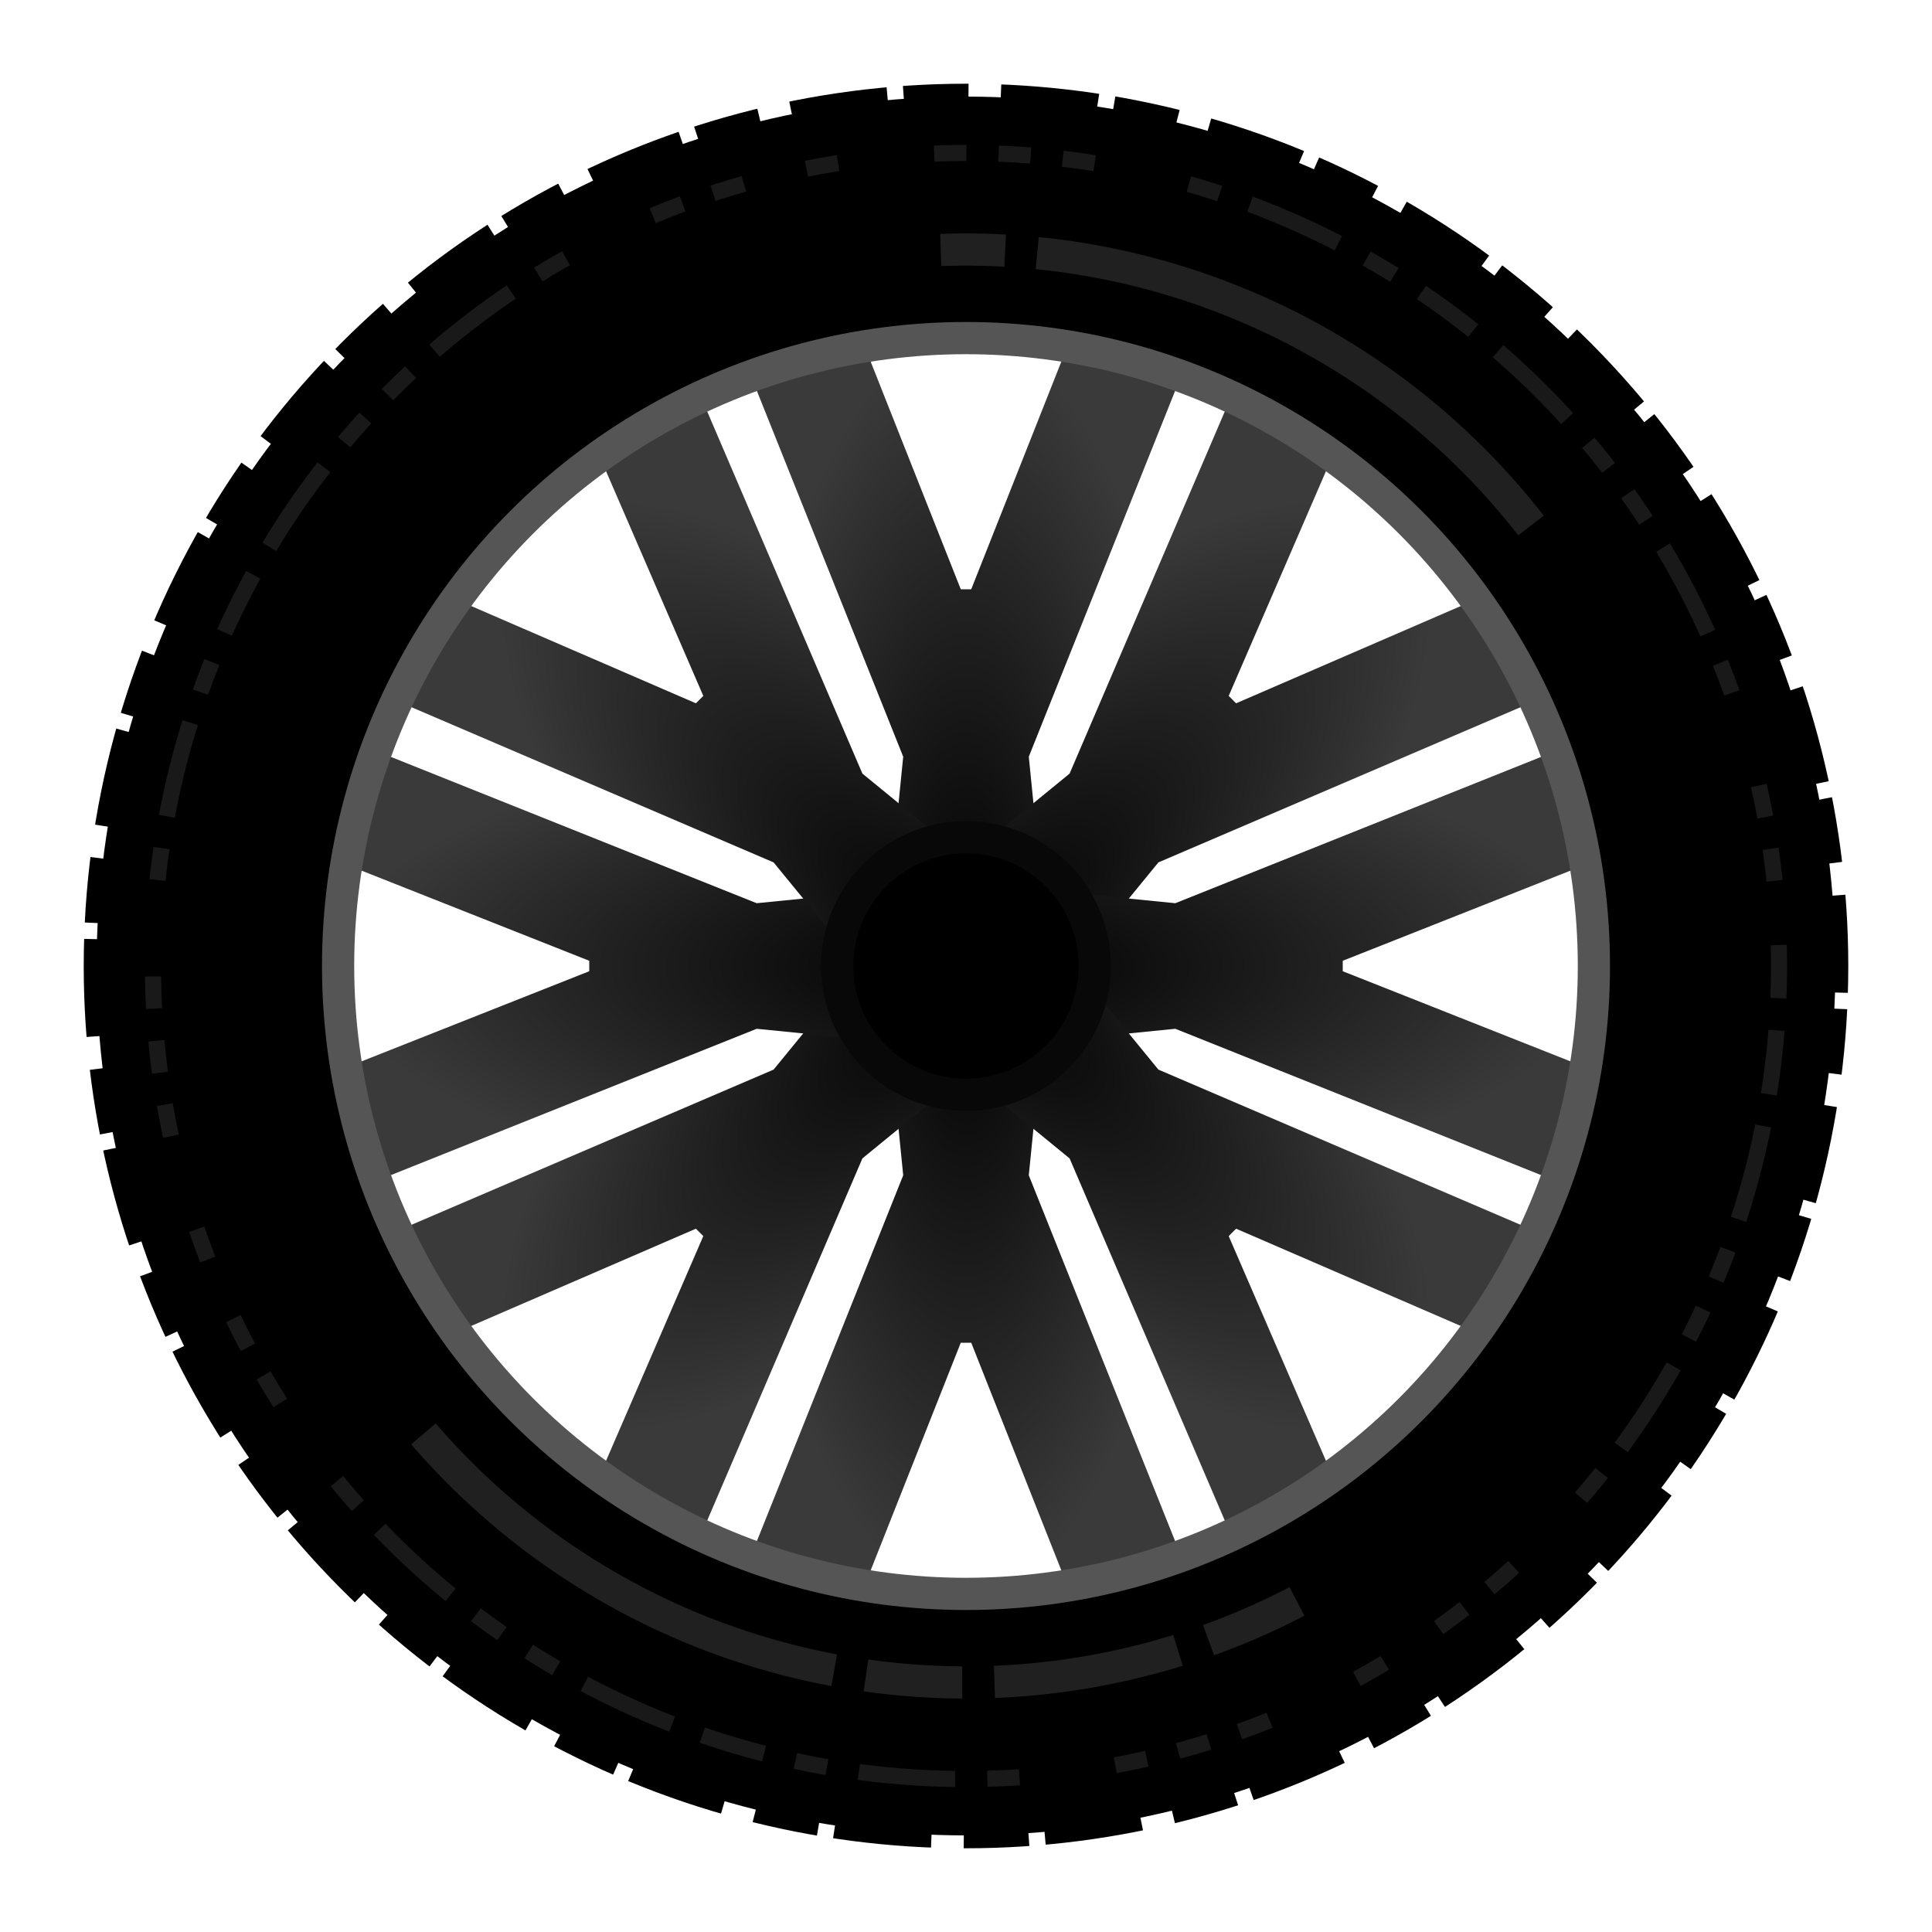
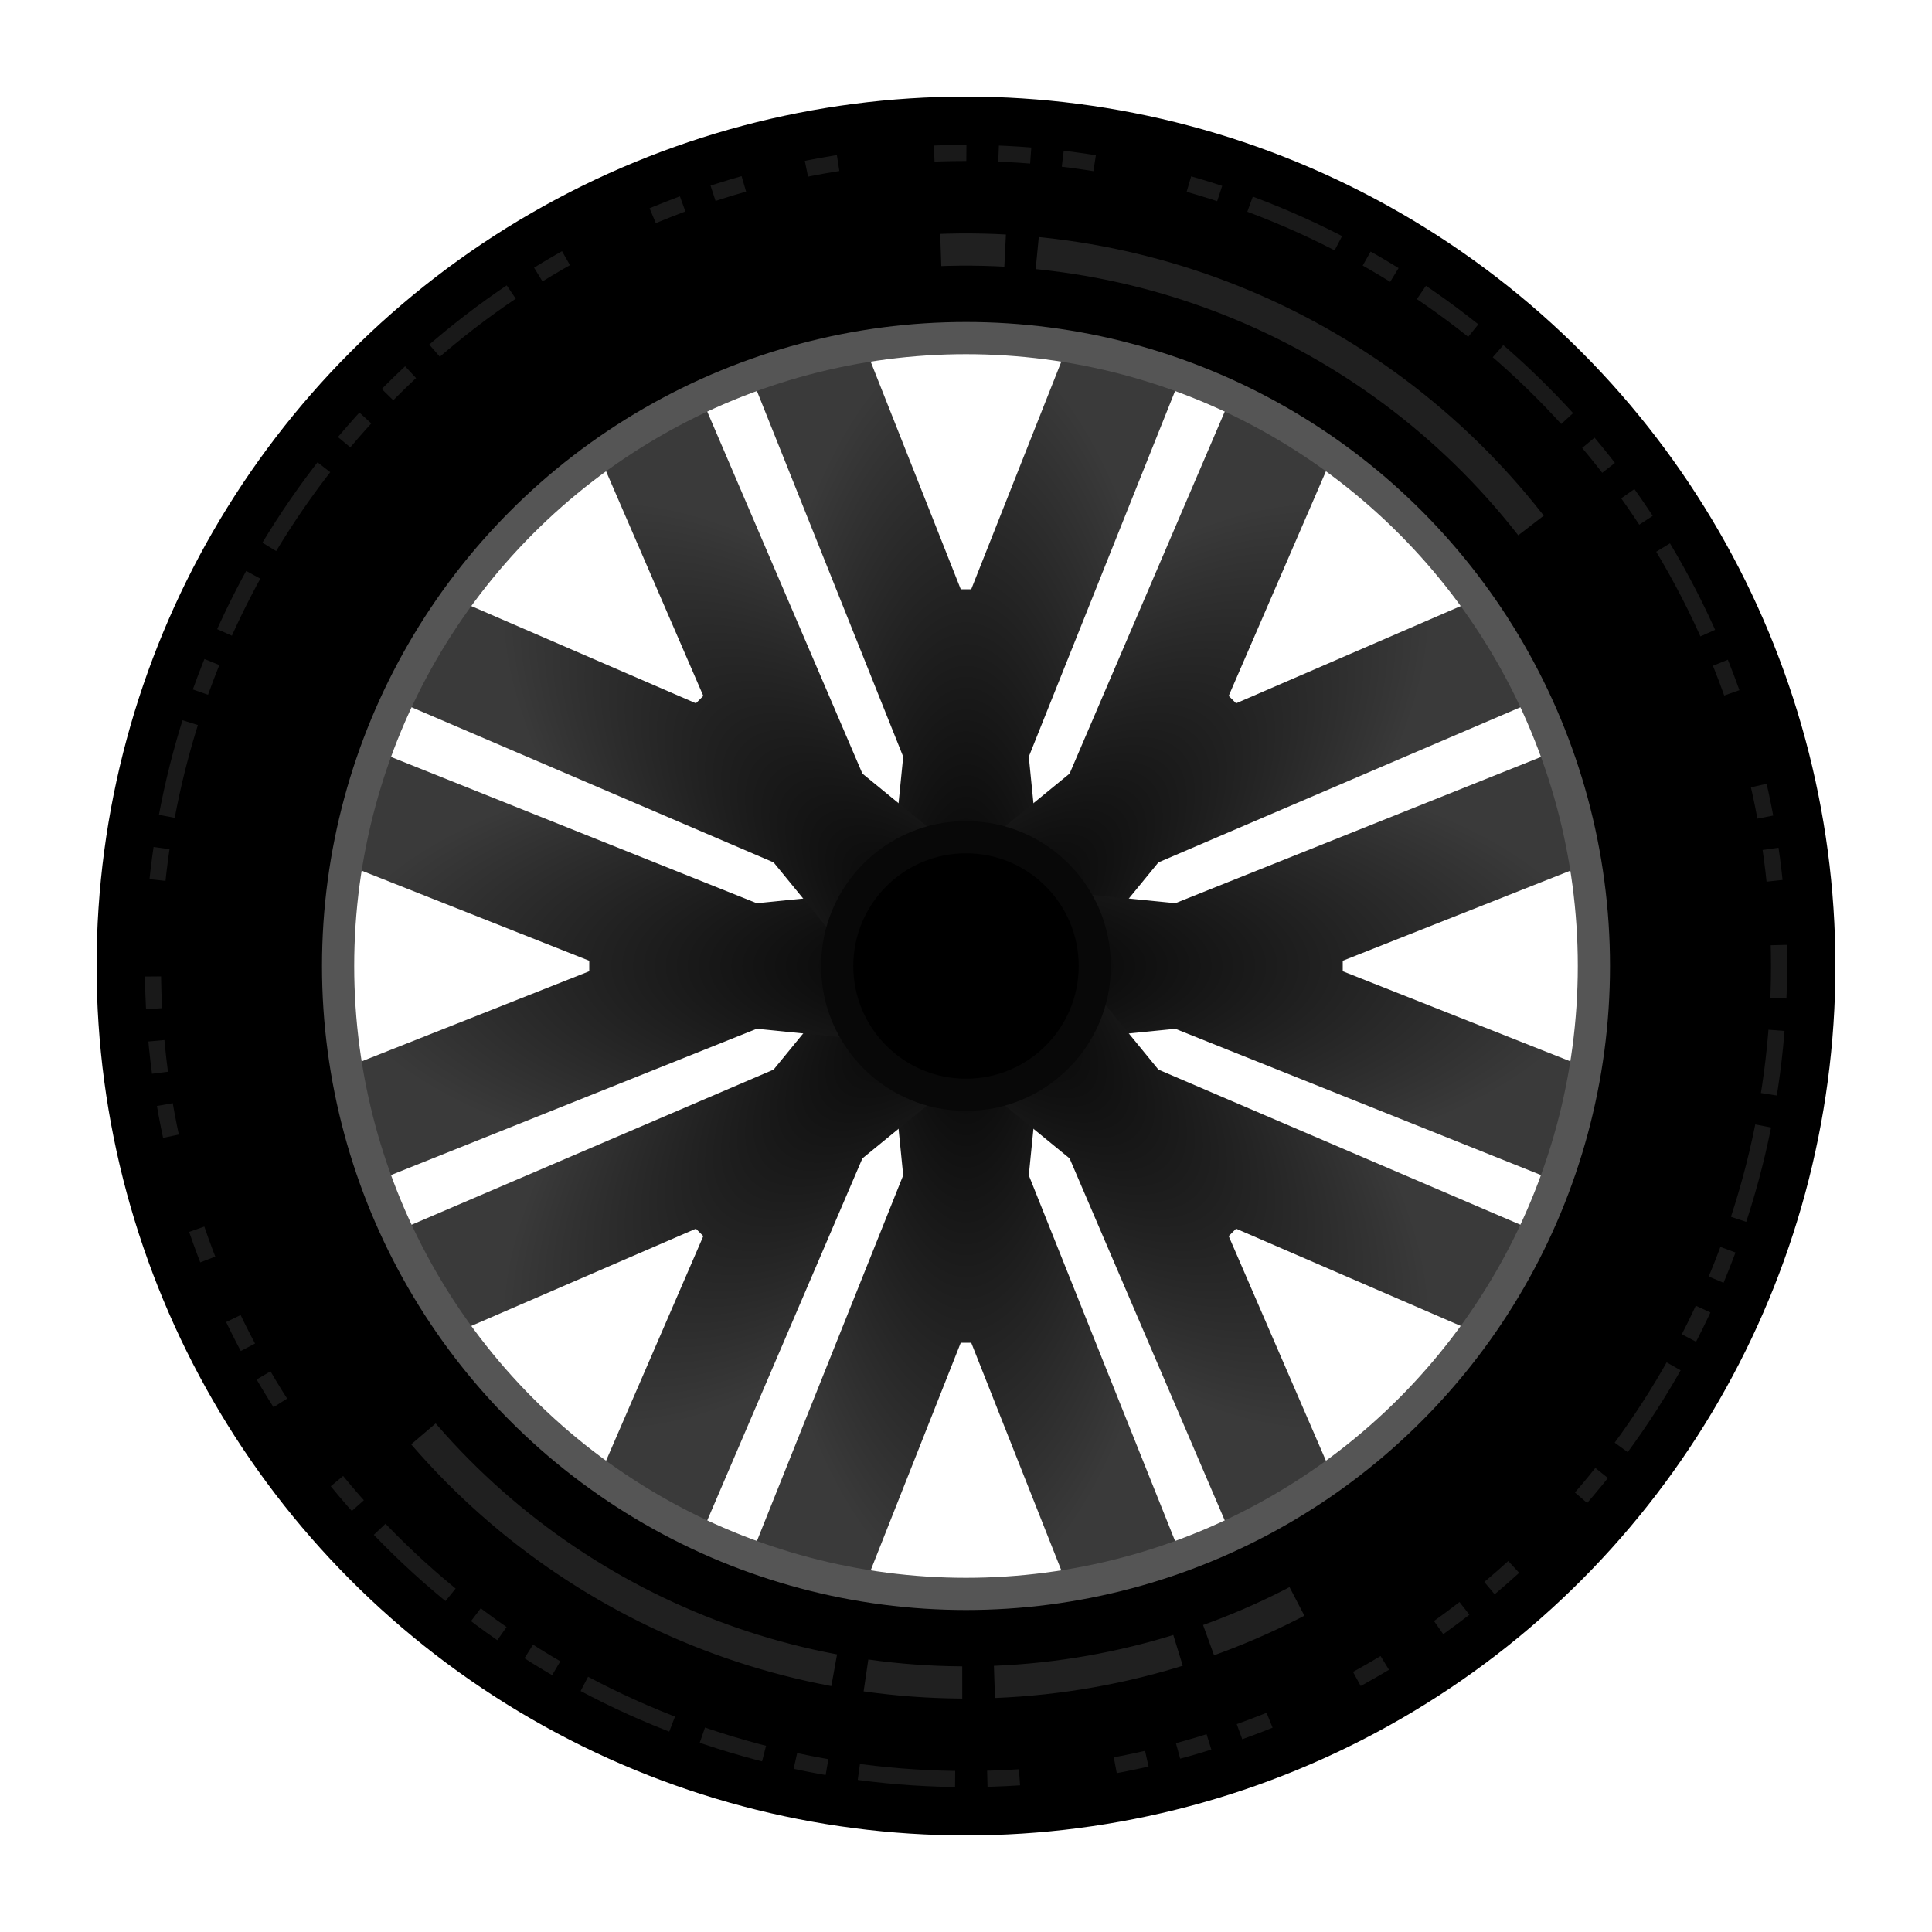
<svg xmlns="http://www.w3.org/2000/svg" xmlns:xlink="http://www.w3.org/1999/xlink" viewBox="0 0 60 60">
  <defs>
    <radialGradient id="grad1" cx="50%" cy="50%" r="50%" fx="50%" fy="50%">
      <stop offset="0%" style="stop-color:#000;stop-opacity:1" />
      <stop offset="100%" style="stop-color:#3a3a3a;stop-opacity:1" />
    </radialGradient>
    <path id="svg-path-spoke" stroke="none" stroke-width="0.5" fill="url(#grad1)" d="M-11,-30 L-5,-30 L-0.25,-18 L0.25,-18 L5,-30 L11,-30 L3,-10 L4,0 L3,10 L11,30 L5,30 L0.25,18 L-0.25,18 L-5,30 L-11,30 L-3,10 L-4,0 L-3,-10 z" />
  </defs>
  <g id="svg-outer-wheel">
    <g id="svg-turning-wheel">
      <use xlink:href="#svg-path-spoke" transform="rotate(0 30 30) translate(30 30) scale(0.65)" />
      <use xlink:href="#svg-path-spoke" transform="rotate(45 30 30) translate(30 30) scale(0.65)" />
      <use xlink:href="#svg-path-spoke" transform="rotate(90 30 30) translate(30 30) scale(0.65)" />
      <use xlink:href="#svg-path-spoke" transform="rotate(135 30 30) translate(30 30) scale(0.65)" />
    </g>
    <circle cx="30" cy="30" r="20" fill="none" stroke="#555" stroke-width="2" />
    <circle cx="30" cy="30" r="23.5" fill="none" stroke="#000" stroke-width="7" />
    <circle cx="30" cy="30" r="4" fill="#000" stroke="#080808" stroke-width="1" />
    <g id="svg-tire">
      <circle cx="30" cy="30" r="25.25" fill="none" stroke="#191919" stroke-width="0.5" stroke-dasharray="1 1 2 1 3 1 1 1 1 1 3 1 1 3 1" />
      <circle cx="30" cy="30" r="22.25" fill="none" stroke="#202020" stroke-width="1" stroke-dasharray="3 1 3 1 15 50 2 1 18 39" transform="rotate(80 30 30)" />
-       <circle cx="30" cy="30" r="26.9" fill="none" stroke="#000" stroke-width="1" stroke-dasharray="3 0.5 2 1" transform="rotate(120 30 30)" />
    </g>
  </g>
</svg>